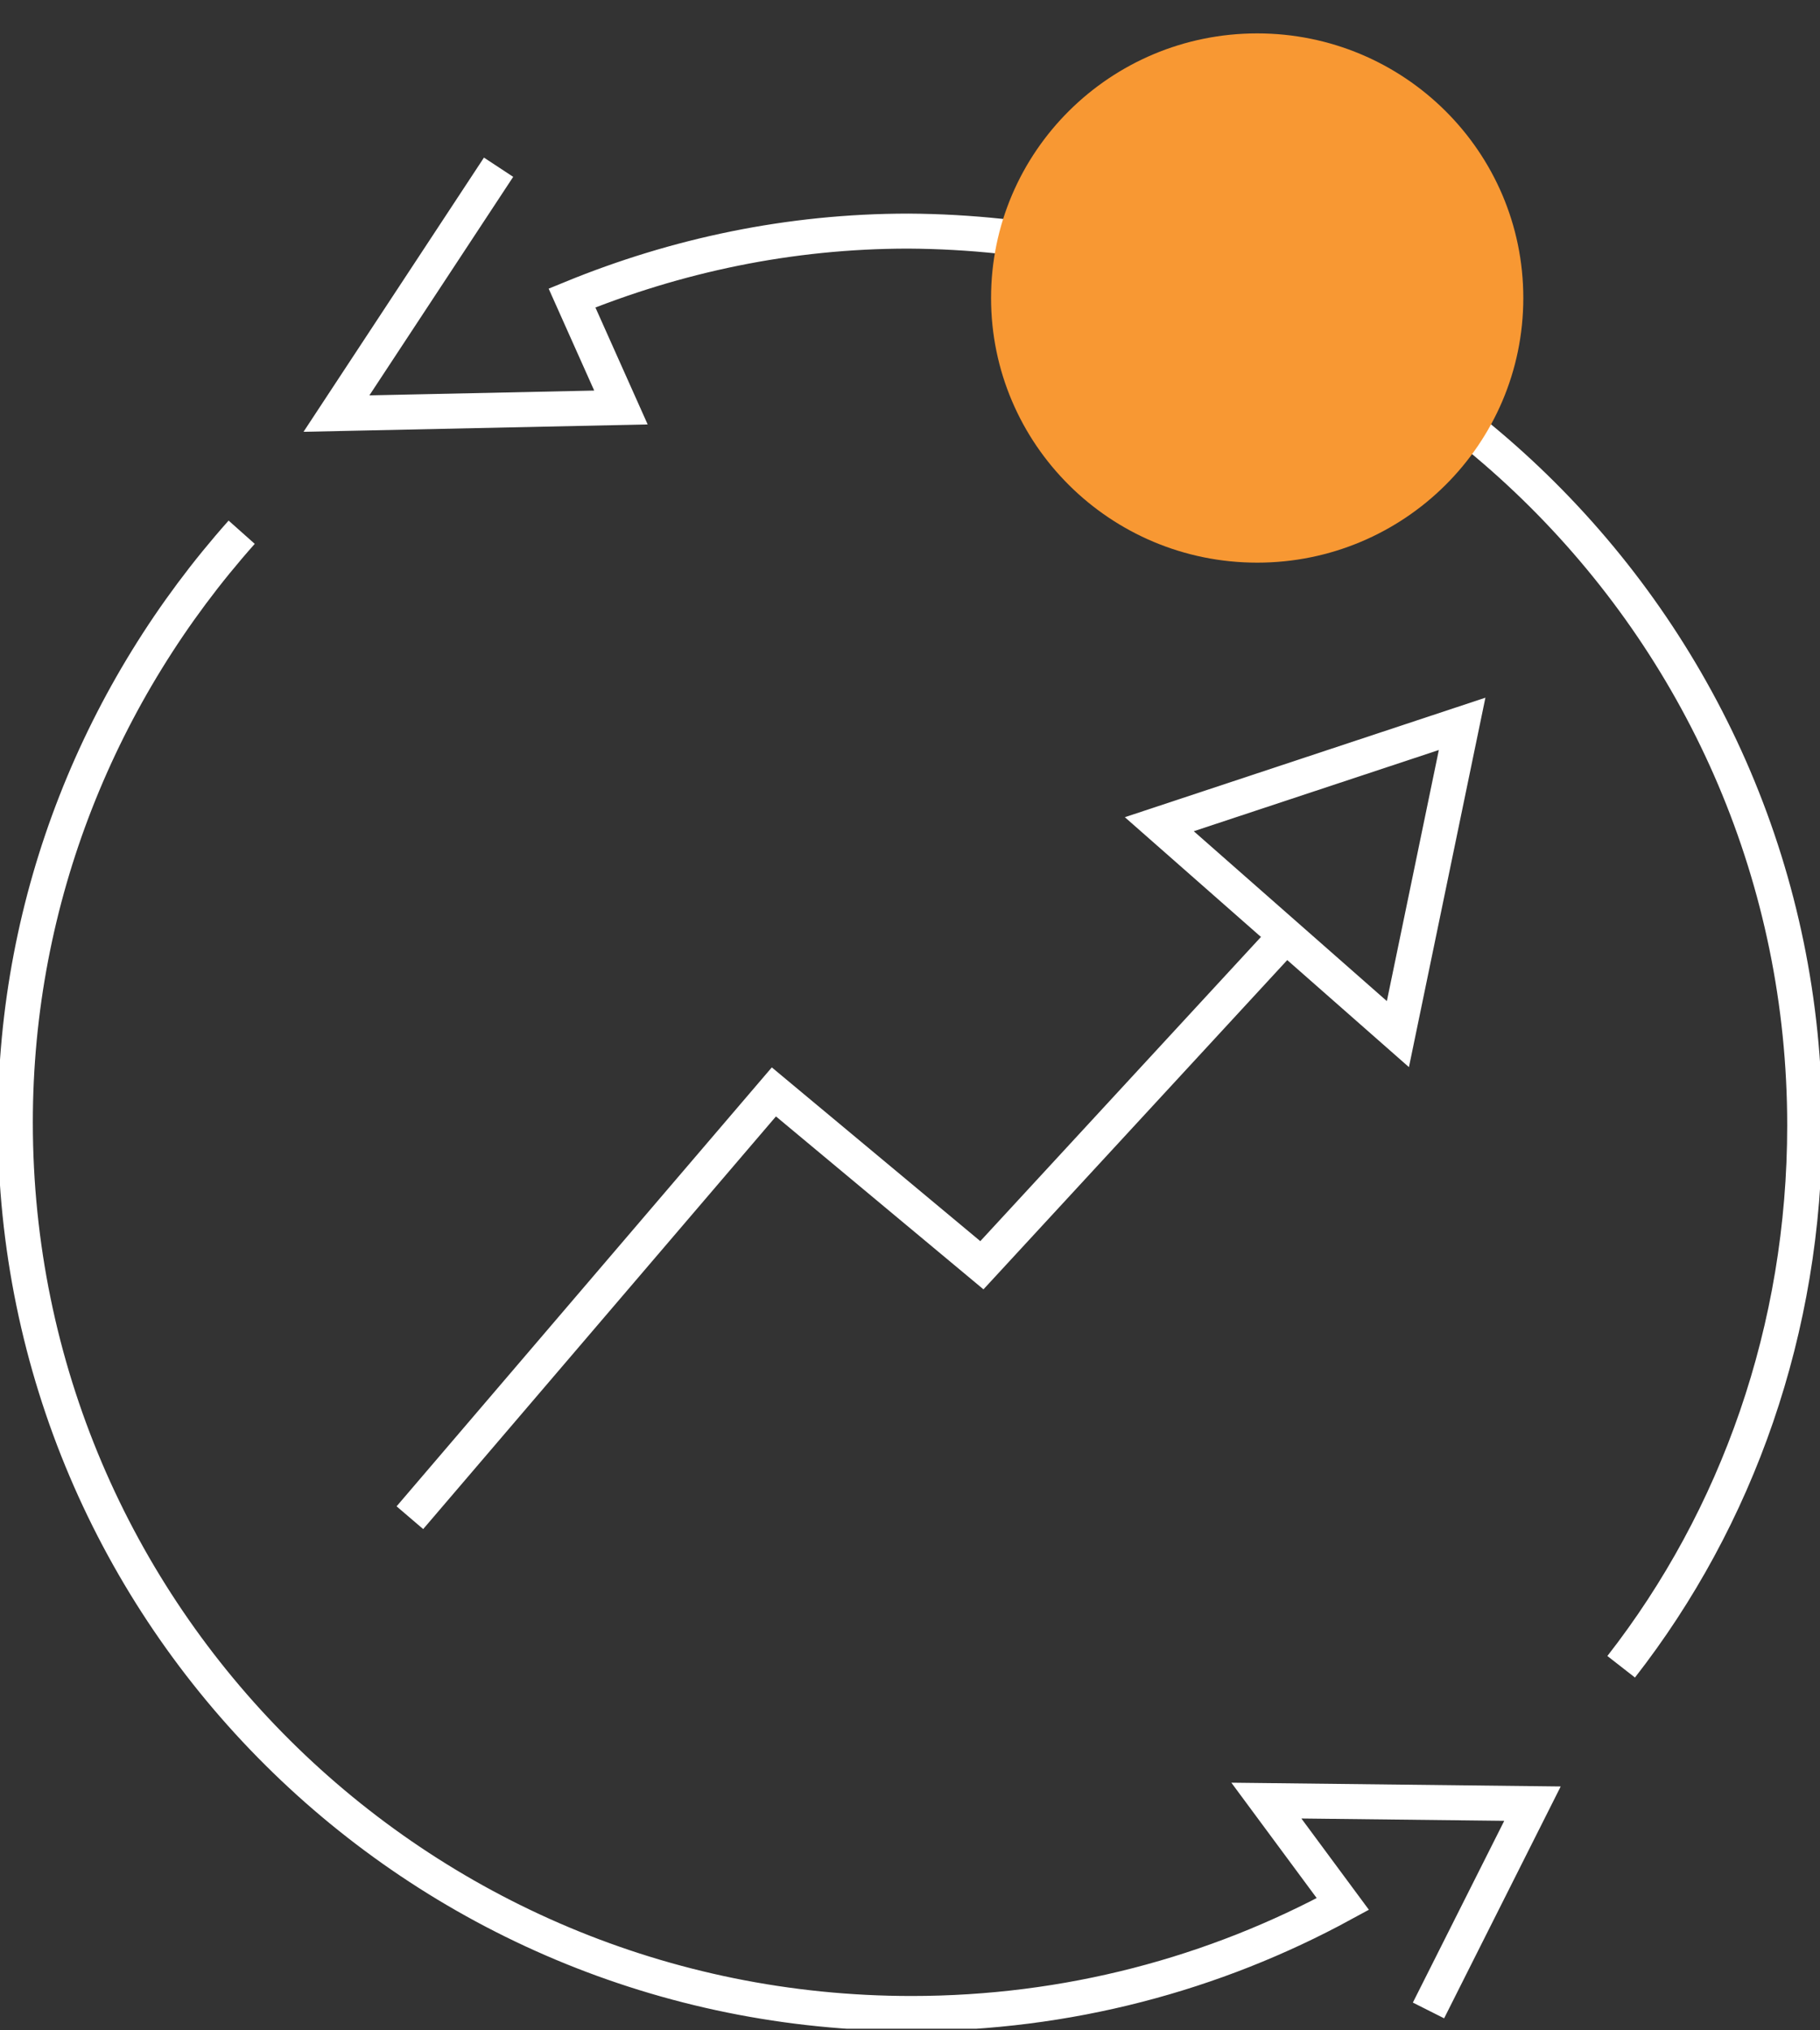
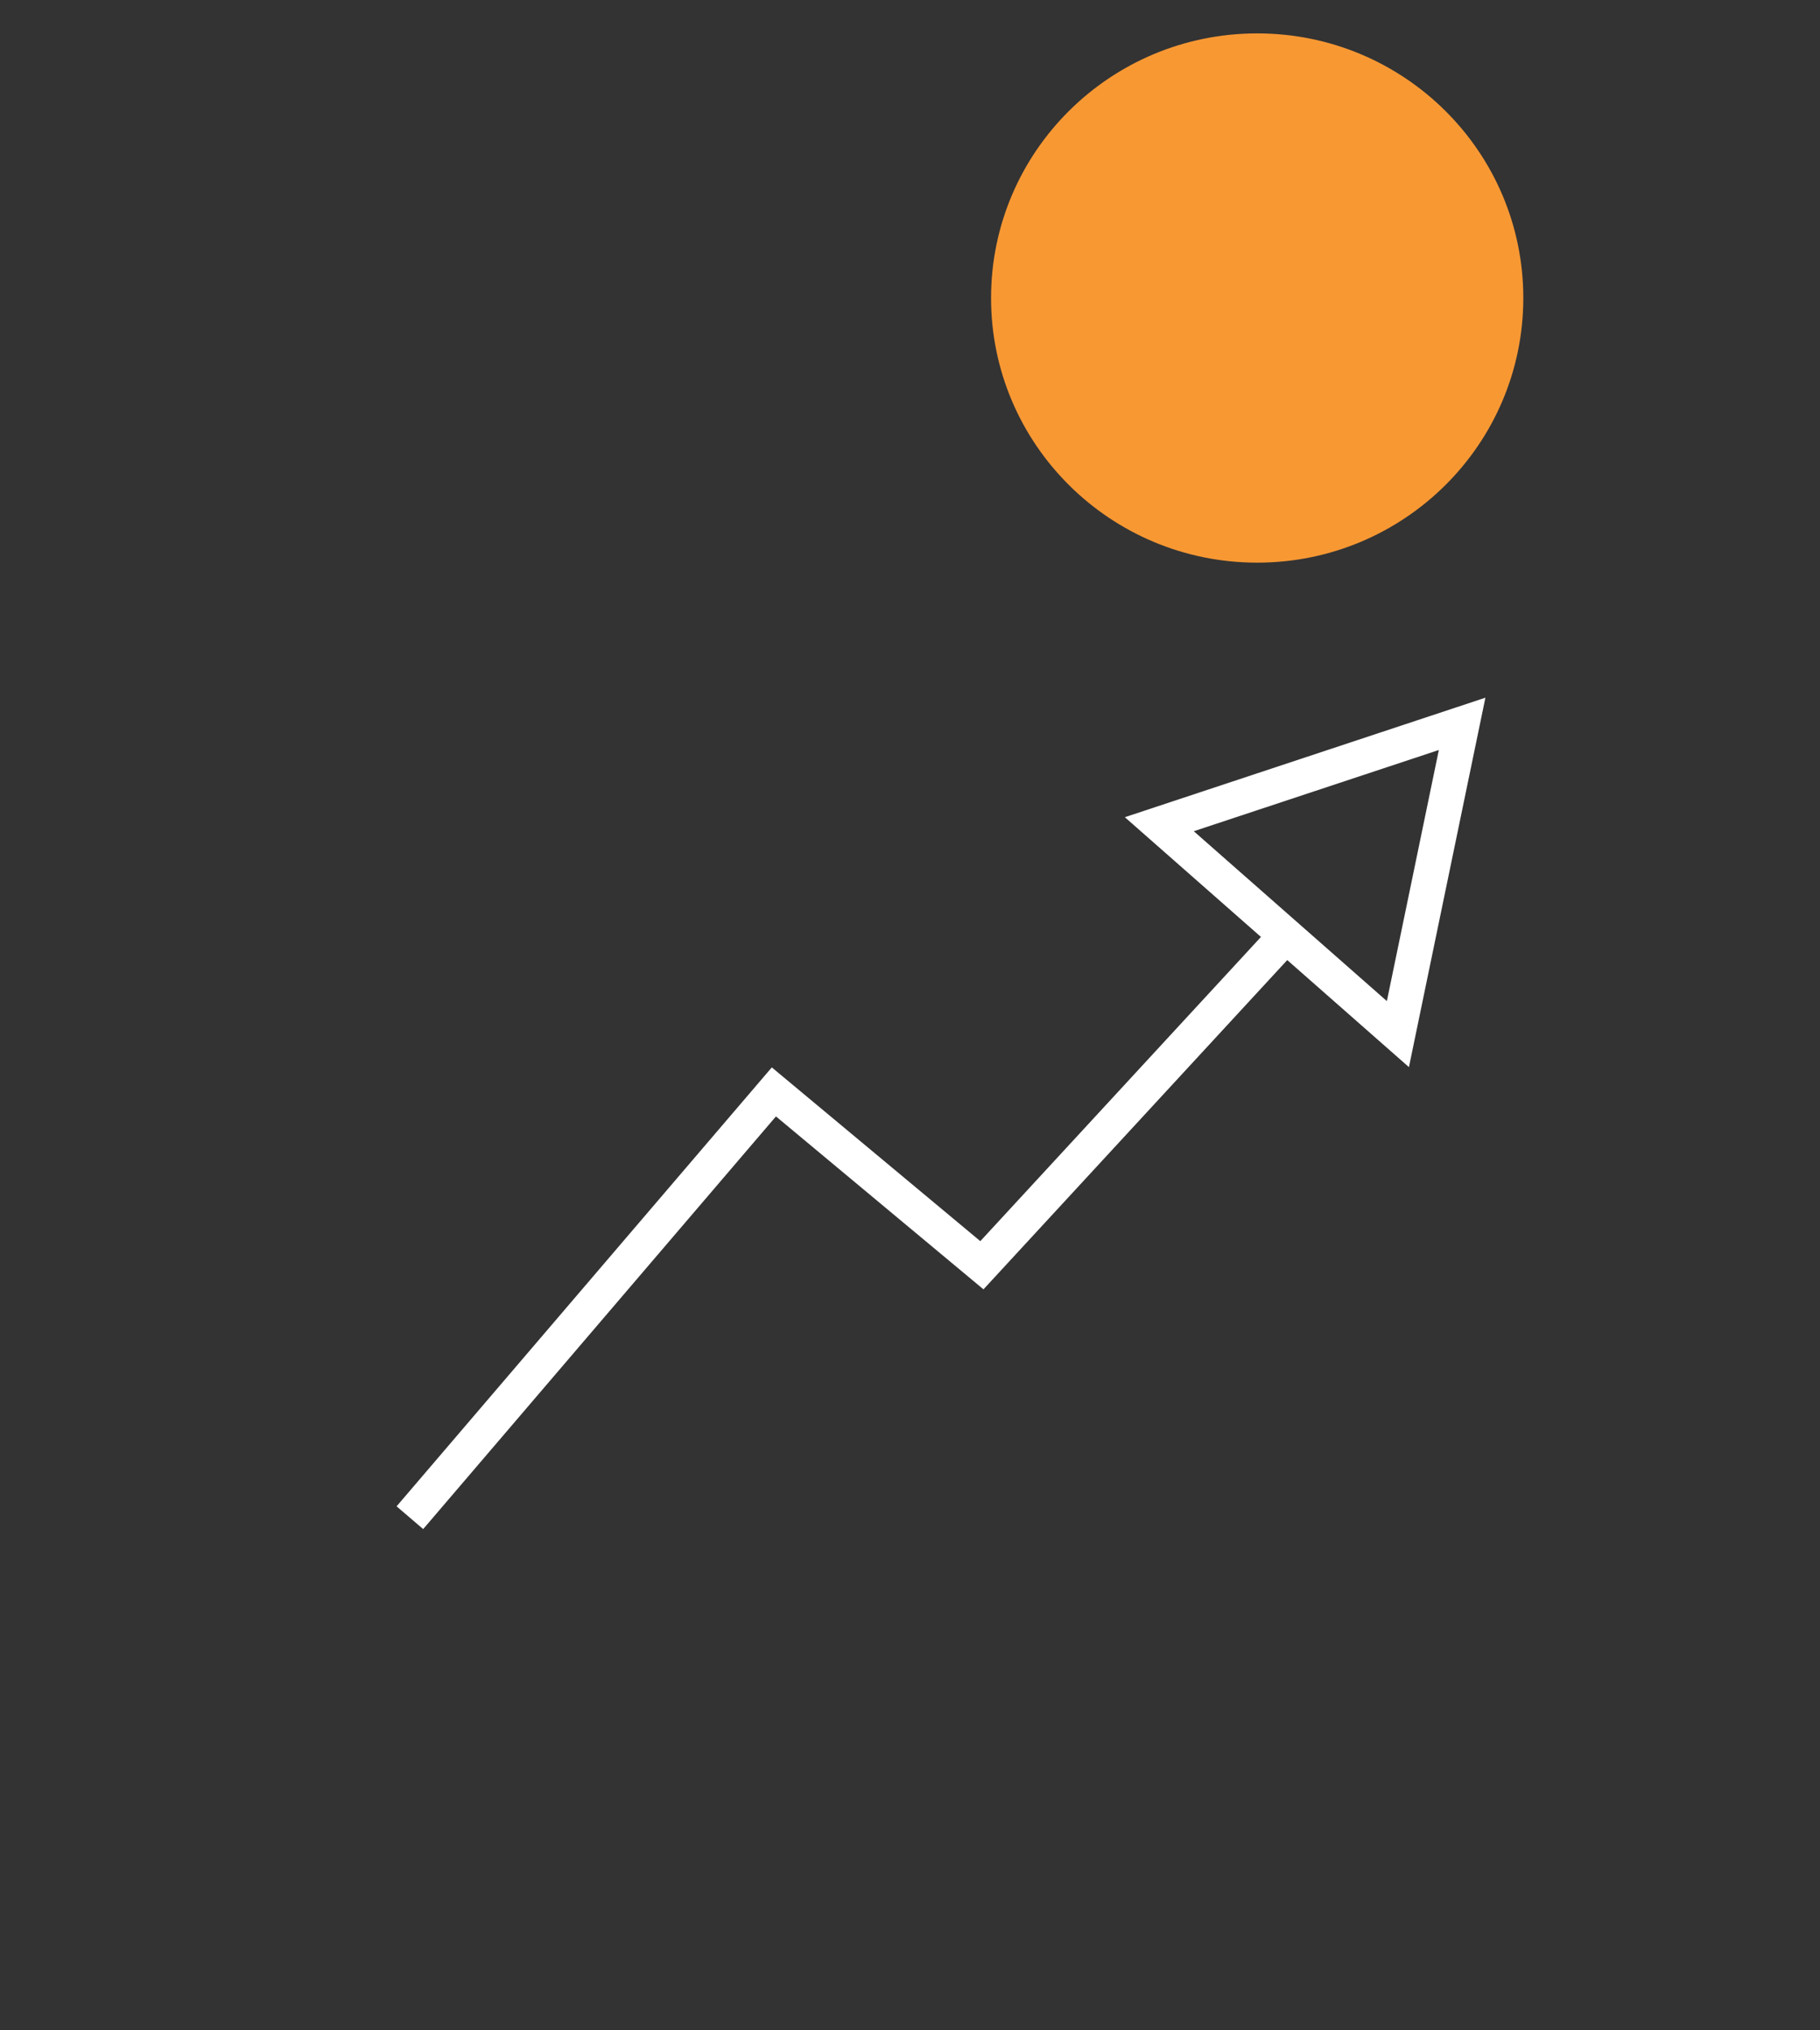
<svg xmlns="http://www.w3.org/2000/svg" width="52" height="58" viewBox="0 0 52 58" fill="none">
  <rect x="0" y="0" width="52" height="58" fill="#333333" stroke="none" />
  <g clip-path="url(#clip0_542_558)">
-     <path d="M6.905 15.204C2.885 19.722 0.438 25.631 0.438 32.061C0.438 46.137 11.886 57.519 26.044 57.519C30.501 57.519 34.696 56.39 38.367 54.391L36.182 51.437L43.785 51.524L40.814 57.432" stroke="white" stroke-miterlimit="10" />
-     <path d="M14.245 4.777L9.613 11.815L17.741 11.641L16.343 8.513C19.314 7.297 22.548 6.602 25.956 6.602C40.114 6.689 51.563 18.071 51.563 32.148C51.563 37.969 49.64 43.356 46.319 47.614" stroke="white" stroke-miterlimit="10" />
    <path d="M11.711 43.356L22.111 31.192L28.054 36.144L36.793 26.673" stroke="white" stroke-miterlimit="10" />
    <path d="M41.775 20.678L33.123 23.545L39.94 29.541L41.775 20.678Z" stroke="white" stroke-miterlimit="10" />
    <path d="M35.92 16.073C40.119 16.073 43.523 12.688 43.523 8.513C43.523 4.338 40.119 0.954 35.92 0.954C31.721 0.954 28.316 4.338 28.316 8.513C28.316 12.688 31.721 16.073 35.92 16.073Z" fill="#F89833" />
  </g>
  <defs>
    <clipPath id="clip0_542_558">
      <rect width="52" height="57" fill="white" transform="translate(0 0.954)" />
    </clipPath>
  </defs>
</svg>